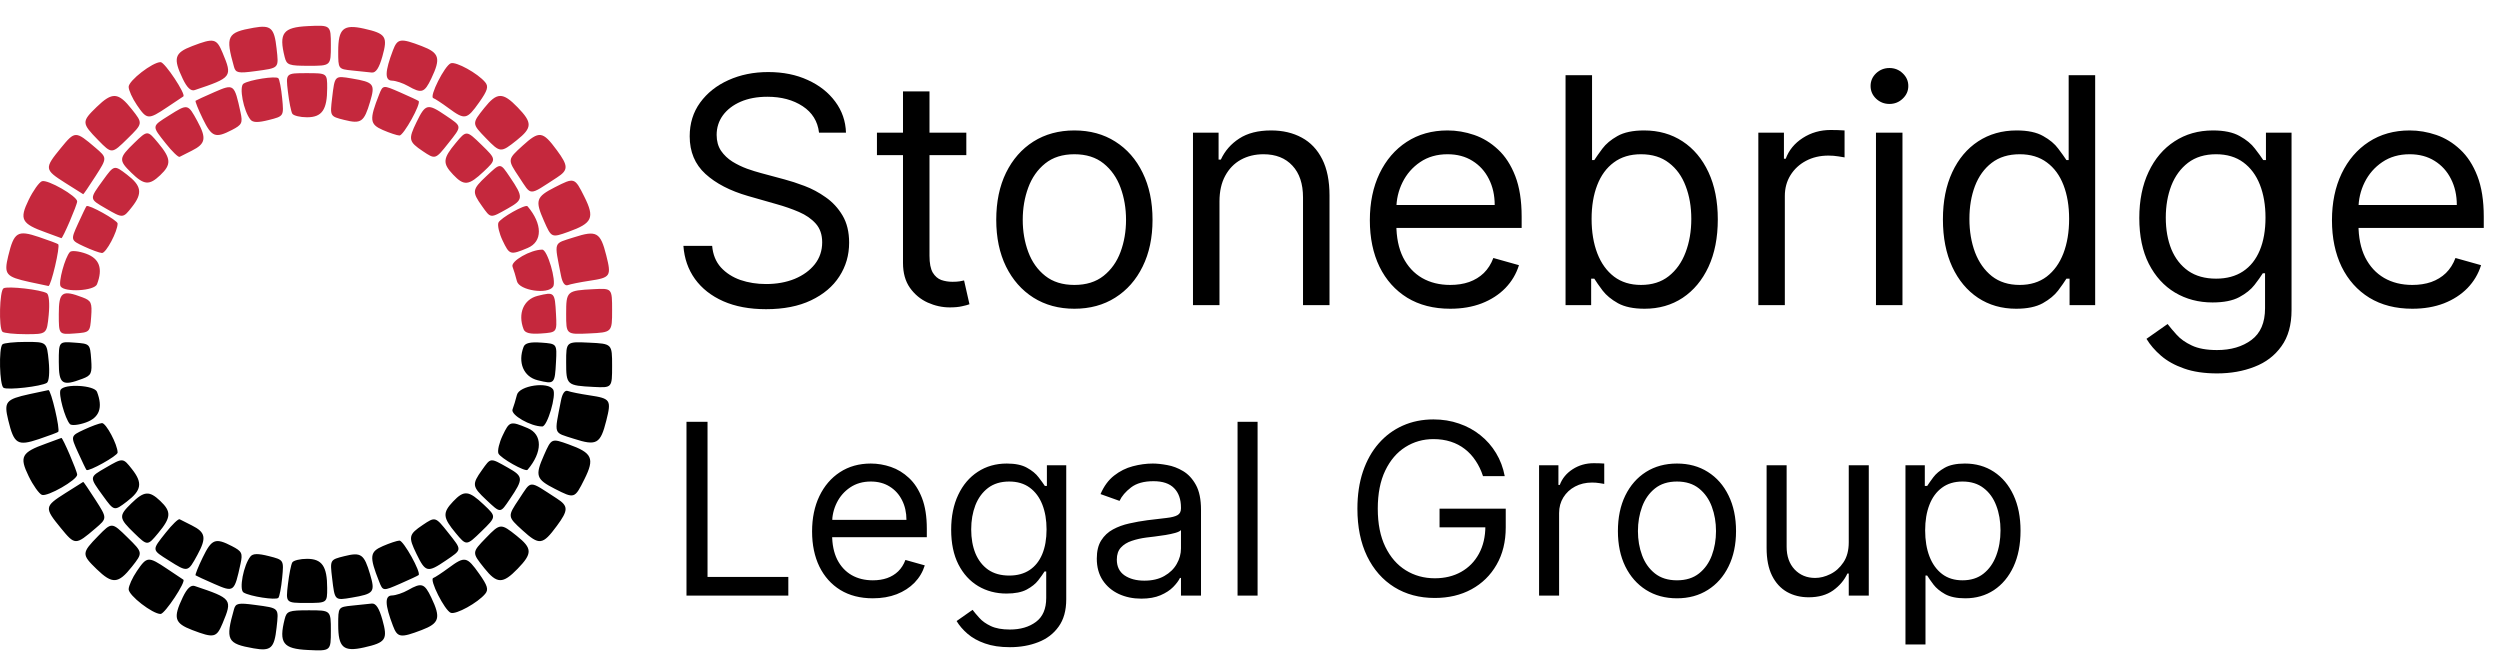
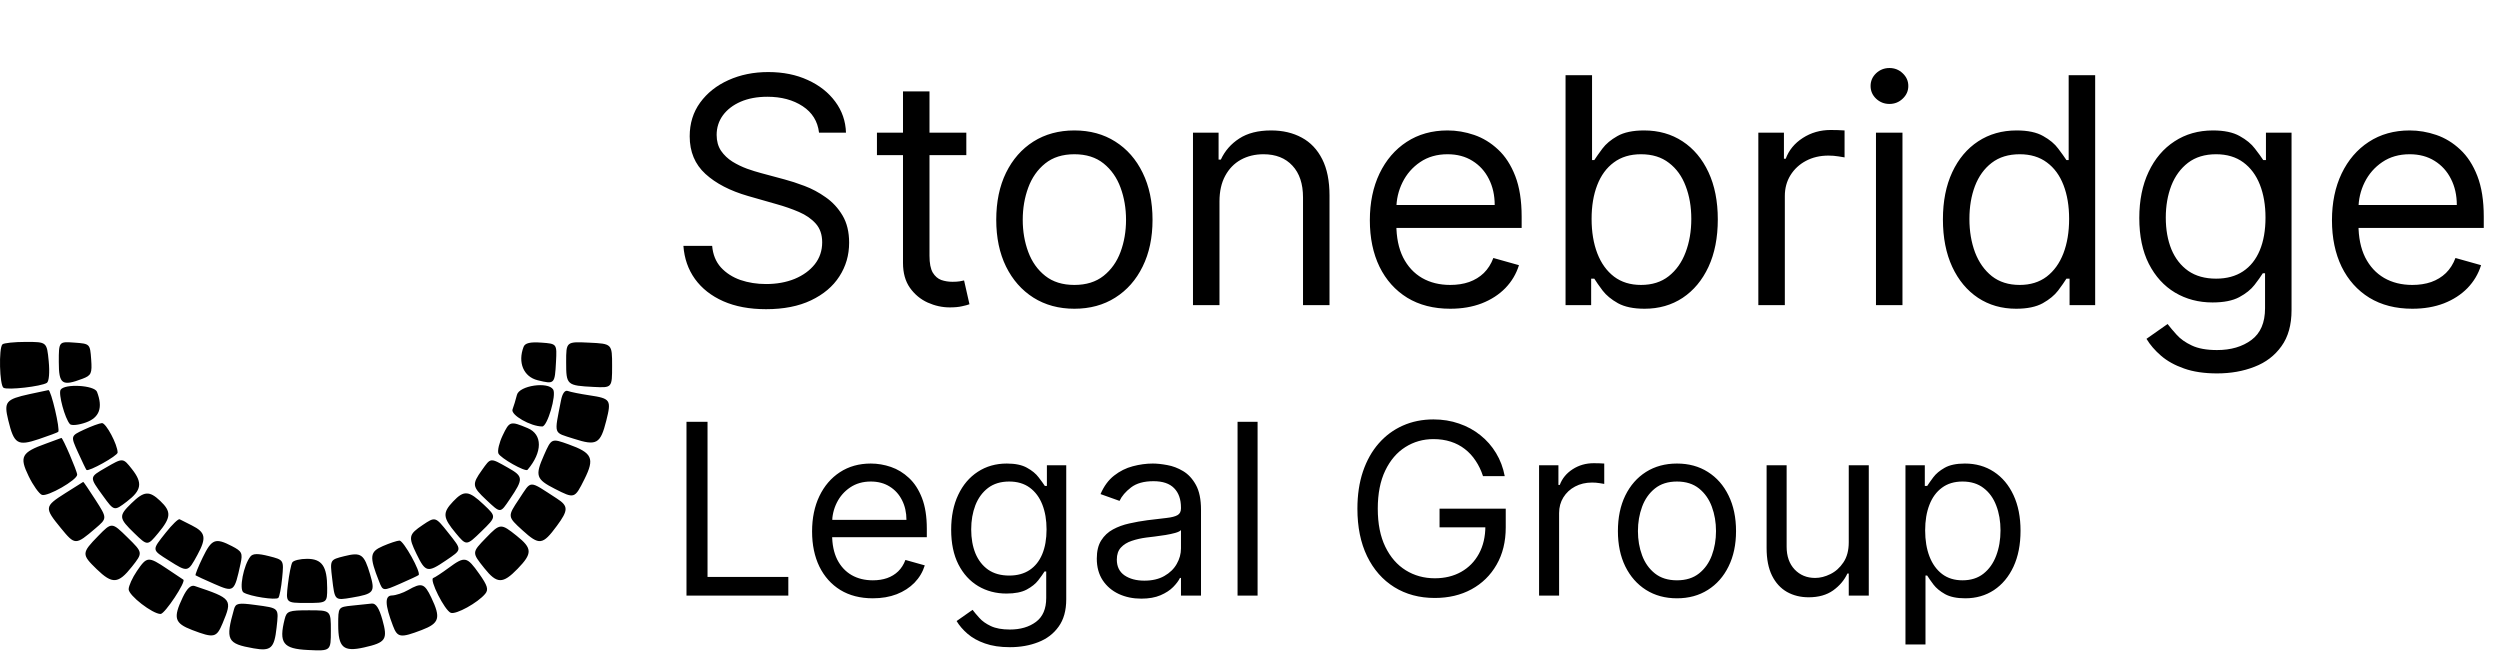
<svg xmlns="http://www.w3.org/2000/svg" width="680" height="177" viewBox="0 0 680 177" fill="none">
-   <path d="M0.659 90.233C-0.38 89.193 -0.123 79.089 0.96 78.419C2.054 77.743 11.2 78.784 12.748 79.761C13.332 80.129 13.543 82.618 13.249 85.649C12.738 90.899 12.738 90.899 7.032 90.899C3.894 90.899 1.026 90.599 0.659 90.233ZM15.993 85.457C15.993 79.375 16.868 78.76 22.485 80.896C24.828 81.787 25.075 82.347 24.8 86.146C24.494 90.379 24.473 90.401 20.243 90.707C15.993 91.014 15.993 91.014 15.993 85.457ZM142.413 89.552C140.781 85.298 142.414 81.419 146.235 80.475C150.843 79.336 150.912 79.405 151.233 85.472C151.493 90.399 151.493 90.399 147.234 90.707C144.205 90.926 142.812 90.593 142.413 89.552ZM153.993 85.415C153.993 79.162 154.143 79.027 161.493 78.653C166.493 78.399 166.493 78.399 166.493 84.399C166.493 90.399 166.493 90.399 160.243 90.697C153.993 90.995 153.993 90.995 153.993 85.415ZM16.481 77.88C15.822 76.813 17.666 70.019 19.014 68.549C19.443 68.081 21.414 68.284 23.393 68.999C27.06 70.325 28.032 73.028 26.386 77.317C25.69 79.131 17.54 79.593 16.481 77.88ZM140.605 76.492C140.273 75.168 139.735 73.391 139.409 72.542C138.835 71.045 144.314 67.899 147.496 67.899C148.882 67.899 151.399 76.433 150.461 77.951C149.082 80.183 141.24 79.022 140.605 76.492ZM7.993 76.693C1.561 75.274 1.031 74.624 2.239 69.621C3.814 63.1 4.769 62.51 10.574 64.463C13.279 65.374 15.645 66.259 15.83 66.43C16.429 66.982 13.874 77.903 13.172 77.792C12.798 77.733 10.468 77.238 7.993 76.693ZM152.588 74.97C150.734 65.401 150.4 66.395 156.088 64.557C162.282 62.557 163.31 63.13 164.909 69.481C166.33 75.125 166.077 75.51 160.377 76.364C157.825 76.747 155.162 77.281 154.46 77.55C153.657 77.858 152.962 76.9 152.588 74.97ZM22.841 67.029C19.19 65.322 19.19 65.322 21.212 60.861C22.325 58.407 23.362 56.255 23.517 56.079C24.033 55.495 31.993 59.925 31.993 60.797C31.993 62.954 28.837 68.891 27.729 68.818C27.049 68.774 24.849 67.969 22.841 67.029ZM136.703 65.417C135.789 63.502 135.276 61.325 135.561 60.581C136.041 59.331 142.927 55.444 143.489 56.106C147.588 60.927 147.603 65.746 143.525 67.45C138.784 69.431 138.589 69.373 136.703 65.417ZM12.493 63.234C5.826 60.847 5.211 59.688 7.791 54.377C9.005 51.878 10.63 49.592 11.402 49.295C12.905 48.719 20.993 53.348 20.993 54.785C20.993 55.731 17.022 64.97 16.696 64.783C16.584 64.719 14.693 64.022 12.493 63.234ZM147.965 60.102C145.488 54.503 145.793 53.552 150.904 50.944C156.268 48.208 156.298 48.218 158.963 53.554C161.8 59.234 161.123 60.721 154.644 63.039C149.999 64.701 149.999 64.701 147.965 60.102ZM28.743 56.68C24.228 54.063 24.244 54.232 28.02 49.02C31.048 44.84 31.048 44.84 34.52 47.488C38.514 50.534 38.837 52.557 35.92 56.264C33.437 59.422 33.47 59.42 28.743 56.68ZM131.061 55.995C128.33 52.159 128.421 51.536 132.243 47.955C136.233 44.215 136.016 44.208 138.688 48.156C142.432 53.688 142.392 54.306 138.136 56.698C133.252 59.443 133.537 59.472 131.061 55.995ZM17.743 49.745C12.05 46.132 12.009 45.805 16.567 40.244C20.406 35.559 20.538 35.558 25.94 40.164C29.182 42.929 29.182 42.929 25.983 47.914C24.224 50.656 22.719 52.868 22.639 52.83C22.558 52.791 20.355 51.403 17.743 49.745ZM141.177 48.148C138.006 43.399 138.006 43.399 142.112 39.663C146.695 35.494 147.59 35.61 151.473 40.872C154.623 45.142 154.626 46.26 151.493 48.284C143.595 53.386 144.684 53.401 141.177 48.148ZM35.743 47.004C32.214 43.565 32.272 42.989 36.557 38.845C40.122 35.399 40.122 35.399 43.03 38.899C46.566 43.154 46.666 44.728 43.584 47.649C40.6 50.478 39.188 50.361 35.743 47.004ZM123.243 47.491C120.326 44.414 120.433 43.137 123.958 38.899C126.87 35.399 126.87 35.399 130.962 39.382C135.053 43.364 135.053 43.364 131.59 46.632C127.477 50.512 126.228 50.64 123.243 47.491ZM45.111 39.049C41.228 34.146 41.196 34.427 45.973 31.412C51.088 28.183 51.096 28.184 53.69 32.963C56.219 37.621 55.943 39.096 52.188 40.982C50.706 41.726 49.209 42.482 48.861 42.661C48.514 42.84 46.827 41.215 45.111 39.049ZM114.993 41.114C111.156 38.535 111.019 37.899 113.283 33.238C115.741 28.18 116.288 28.056 121.261 31.435C125.755 34.49 125.729 34.182 121.909 39.005C118.423 43.406 118.409 43.41 114.993 41.114ZM26.7 38.112C22.176 33.479 22.159 33.099 26.29 29.095C30.557 24.96 32.166 25.067 35.863 29.736C38.902 33.572 38.902 33.572 34.655 37.74C30.408 41.908 30.408 41.908 26.7 38.112ZM132.189 37.602C128.316 33.606 128.318 33.638 131.743 29.346C135.167 25.054 136.756 25.028 140.797 29.197C144.847 33.376 144.809 34.748 140.546 38.149C136.218 41.603 136.057 41.592 132.189 37.602ZM55.146 32.278C53.911 29.737 53.034 27.545 53.197 27.408C53.36 27.271 55.648 26.218 58.282 25.068C63.651 22.724 63.736 22.789 65.432 30.589C66.051 33.438 65.802 33.946 63.109 35.339C58.567 37.688 57.592 37.313 55.146 32.278ZM104.134 35.362C100.55 33.806 100.418 32.566 103.11 25.742C104.158 23.085 104.158 23.085 108.826 25.122C111.393 26.242 113.657 27.302 113.857 27.477C114.617 28.14 109.761 36.897 108.654 36.86C108.015 36.839 105.981 36.165 104.134 35.362ZM68.125 32.536C66.245 30.224 64.962 23.537 66.246 22.743C67.963 21.682 75.016 20.589 75.705 21.278C76.022 21.595 76.493 24.047 76.75 26.727C77.218 31.599 77.218 31.599 73.134 32.635C70.172 33.387 68.795 33.36 68.125 32.536ZM93.619 32.614C89.745 31.642 89.745 31.642 90.338 26.635C91.066 20.485 90.995 20.555 95.696 21.349C101.72 22.367 102.094 22.841 100.67 27.663C99.034 33.205 98.228 33.771 93.619 32.614ZM37.243 28.581C36.005 26.763 34.993 24.532 34.993 23.623C34.993 21.927 41.49 16.899 43.683 16.899C44.833 16.899 50.668 25.708 49.864 26.231C49.66 26.364 47.669 27.694 45.439 29.186C40.321 32.611 39.969 32.585 37.243 28.581ZM79.507 30.923C79.176 30.386 78.636 27.686 78.309 24.923C77.714 19.899 77.714 19.899 83.353 19.899C88.993 19.899 88.993 19.899 88.993 23.965C88.993 29.86 87.585 31.899 83.517 31.899C81.643 31.899 79.839 31.46 79.507 30.923ZM122.039 29.433C120.2 28.077 118.313 26.839 117.846 26.683C116.695 26.299 120.949 17.853 122.616 17.214C124.024 16.673 129.956 19.945 131.972 22.374C132.941 23.541 132.621 24.61 130.334 27.841C126.989 32.569 126.433 32.675 122.039 29.433ZM49.707 21.426C47.031 15.814 47.445 14.38 52.276 12.535C58.209 10.269 58.895 10.422 60.544 14.367C63.274 20.901 63.129 21.094 52.957 24.505C51.921 24.853 50.863 23.85 49.707 21.426ZM110.993 23.399C109.618 22.613 107.649 21.954 106.618 21.935C104.605 21.897 104.687 19.443 106.895 13.649C108.115 10.448 108.937 10.331 114.709 12.535C119.529 14.376 119.953 15.818 117.308 21.365C115.451 25.259 114.68 25.507 110.993 23.399ZM63.66 18.23C61.268 9.782 61.748 8.82 68.993 7.547C73.687 6.722 74.611 7.555 75.227 13.165C75.833 18.684 76.045 18.461 69.336 19.366C64.849 19.971 64.112 19.823 63.66 18.23ZM95.743 19.171C91.993 18.778 91.993 18.778 91.993 13.961C91.993 7.765 93.395 6.53 99.002 7.79C104.971 9.131 105.517 9.956 104.008 15.345C103.123 18.505 102.237 19.848 101.113 19.731C100.222 19.639 97.805 19.387 95.743 19.171ZM77.434 15.52C75.796 8.995 76.974 7.424 83.743 7.101C89.993 6.804 89.993 6.804 89.993 12.351C89.993 17.899 89.993 17.899 84.012 17.899C78.547 17.899 77.979 17.694 77.434 15.52Z" fill="#C5283D" />
  <path d="M0.659 93.667C-0.38 94.706 -0.123 104.81 0.96 105.48C2.054 106.156 11.2 105.115 12.748 104.138C13.332 103.77 13.543 101.281 13.249 98.25C12.738 93 12.738 93 7.032 93C3.894 93 1.026 93.3 0.659 93.667ZM15.993 98.442C15.993 104.524 16.868 105.139 22.485 103.003C24.828 102.112 25.075 101.552 24.8 97.753C24.494 93.52 24.473 93.499 20.243 93.192C15.993 92.885 15.993 92.885 15.993 98.442ZM142.413 94.347C140.781 98.601 142.414 102.481 146.235 103.424C150.843 104.563 150.912 104.494 151.233 98.427C151.493 93.5 151.493 93.5 147.234 93.192C144.205 92.973 142.812 93.307 142.413 94.347ZM153.993 98.484C153.993 104.737 154.143 104.872 161.493 105.246C166.493 105.5 166.493 105.5 166.493 99.5C166.493 93.5 166.493 93.5 160.243 93.202C153.993 92.905 153.993 92.905 153.993 98.484ZM16.481 106.02C15.822 107.086 17.666 113.88 19.014 115.351C19.443 115.818 21.414 115.616 23.393 114.9C27.06 113.574 28.032 110.872 26.386 106.582C25.69 104.768 17.54 104.306 16.481 106.02ZM140.605 107.407C140.273 108.731 139.735 110.508 139.409 111.357C138.835 112.854 144.314 116 147.496 116C148.882 116 151.399 107.466 150.461 105.949C149.082 103.717 141.24 104.877 140.605 107.407ZM7.993 107.207C1.561 108.625 1.031 109.276 2.239 114.278C3.814 120.799 4.769 121.389 10.574 119.436C13.279 118.525 15.645 117.641 15.83 117.47C16.429 116.917 13.874 105.996 13.172 106.107C12.798 106.166 10.468 106.661 7.993 107.207ZM152.588 108.929C150.734 118.498 150.4 117.505 156.088 119.342C162.282 121.342 163.31 120.769 164.909 114.418C166.33 108.774 166.077 108.39 160.377 107.535C157.825 107.152 155.162 106.619 154.46 106.349C153.657 106.041 152.962 106.999 152.588 108.929ZM22.841 116.87C19.19 118.577 19.19 118.577 21.212 123.039C22.325 125.492 23.362 127.644 23.517 127.82C24.033 128.405 31.993 123.974 31.993 123.102C31.993 120.945 28.837 115.008 27.729 115.081C27.049 115.125 24.849 115.93 22.841 116.87ZM136.703 118.482C135.789 120.398 135.276 122.574 135.561 123.318C136.041 124.569 142.927 128.455 143.489 127.793C147.588 122.972 147.603 118.153 143.525 116.449C138.784 114.468 138.589 114.526 136.703 118.482ZM12.493 120.665C5.826 123.052 5.211 124.211 7.791 129.522C9.005 132.021 10.63 134.307 11.402 134.604C12.905 135.18 20.993 130.551 20.993 129.115C20.993 128.168 17.022 118.929 16.696 119.117C16.584 119.181 14.693 119.878 12.493 120.665ZM147.965 123.797C145.488 129.396 145.793 130.347 150.904 132.955C156.268 135.691 156.298 135.681 158.963 130.345C161.8 124.665 161.123 123.178 154.644 120.86C149.999 119.198 149.999 119.198 147.965 123.797ZM28.743 127.22C24.228 129.836 24.244 129.667 28.02 134.88C31.048 139.059 31.048 139.059 34.52 136.411C38.514 133.365 38.837 131.342 35.92 127.635C33.437 124.478 33.47 124.479 28.743 127.22ZM131.061 127.904C128.33 131.74 128.421 132.363 132.243 135.945C136.233 139.685 136.016 139.691 138.688 135.743C142.432 130.212 142.392 129.593 138.136 127.201C133.252 124.456 133.537 124.428 131.061 127.904ZM17.743 134.154C12.05 137.768 12.009 138.094 16.567 143.655C20.406 148.34 20.538 148.342 25.94 143.735C29.182 140.97 29.182 140.97 25.983 135.985C24.224 133.243 22.719 131.031 22.639 131.07C22.558 131.108 20.355 132.496 17.743 134.154ZM141.177 135.751C138.006 140.5 138.006 140.5 142.112 144.236C146.695 148.405 147.59 148.289 151.473 143.027C154.623 138.758 154.626 137.639 151.493 135.615C143.595 130.513 144.684 130.499 141.177 135.751ZM35.743 136.896C32.214 140.334 32.272 140.911 36.557 145.054C40.122 148.5 40.122 148.5 43.03 145C46.566 140.745 46.666 139.171 43.584 136.25C40.6 133.421 39.188 133.538 35.743 136.896ZM123.243 136.408C120.326 139.485 120.433 140.762 123.958 145C126.87 148.5 126.87 148.5 130.962 144.518C135.053 140.535 135.053 140.535 131.59 137.268C127.477 133.387 126.228 133.259 123.243 136.408ZM45.111 144.85C41.228 149.753 41.196 149.472 45.973 152.487C51.088 155.716 51.096 155.715 53.69 150.936C56.219 146.278 55.943 144.803 52.188 142.918C50.706 142.173 49.209 141.418 48.861 141.238C48.514 141.059 46.827 142.684 45.111 144.85ZM114.993 142.786C111.156 145.365 111.019 146 113.283 150.661C115.741 155.719 116.288 155.843 121.261 152.464C125.755 149.41 125.729 149.718 121.909 144.894C118.423 140.493 118.409 140.489 114.993 142.786ZM26.7 145.788C22.176 150.42 22.159 150.8 26.29 154.804C30.557 158.939 32.166 158.832 35.863 154.164C38.902 150.327 38.902 150.327 34.655 146.159C30.408 141.991 30.408 141.991 26.7 145.788ZM132.189 146.298C128.316 150.294 128.318 150.261 131.743 154.553C135.167 158.845 136.756 158.871 140.797 154.702C144.847 150.523 144.809 149.151 140.546 145.75C136.218 142.296 136.057 142.307 132.189 146.298ZM55.146 151.621C53.911 154.162 53.034 156.354 53.197 156.491C53.36 156.628 55.648 157.682 58.282 158.832C63.651 161.175 63.736 161.11 65.432 153.31C66.051 150.462 65.802 149.953 63.109 148.56C58.567 146.211 57.592 146.586 55.146 151.621ZM104.134 148.537C100.55 150.093 100.418 151.333 103.11 158.157C104.158 160.814 104.158 160.814 108.826 158.777C111.393 157.657 113.657 156.597 113.857 156.423C114.617 155.759 109.761 147.002 108.654 147.039C108.015 147.061 105.981 147.735 104.134 148.537ZM68.125 151.363C66.245 153.676 64.962 160.363 66.246 161.157C67.963 162.218 75.016 163.31 75.705 162.621C76.022 162.304 76.493 159.852 76.75 157.172C77.218 152.301 77.218 152.301 73.134 151.264C70.172 150.512 68.795 150.539 68.125 151.363ZM93.619 151.285C89.745 152.257 89.745 152.257 90.338 157.264C91.066 163.414 90.995 163.344 95.696 162.55C101.72 161.532 102.094 161.058 100.67 156.236C99.034 150.694 98.228 150.128 93.619 151.285ZM37.243 155.319C36.005 157.136 34.993 159.367 34.993 160.276C34.993 161.973 41.49 167 43.683 167C44.833 167 50.668 158.191 49.864 157.668C49.66 157.535 47.669 156.205 45.439 154.713C40.321 151.288 39.969 151.314 37.243 155.319ZM79.507 152.976C79.176 153.513 78.636 156.213 78.309 158.976C77.714 164 77.714 164 83.353 164C88.993 164 88.993 164 88.993 159.934C88.993 154.039 87.585 152 83.517 152C81.643 152 79.839 152.439 79.507 152.976ZM122.039 154.466C120.2 155.822 118.313 157.06 117.846 157.216C116.695 157.601 120.949 166.046 122.616 166.685C124.024 167.226 129.956 163.955 131.972 161.525C132.941 160.358 132.621 159.29 130.334 156.059C126.989 151.33 126.433 151.224 122.039 154.466ZM49.707 162.473C47.031 168.085 47.445 169.519 52.276 171.364C58.209 173.63 58.895 173.478 60.544 169.532C63.274 162.998 63.129 162.805 52.957 159.394C51.921 159.046 50.863 160.049 49.707 162.473ZM110.993 160.5C109.618 161.286 107.649 161.945 106.618 161.965C104.605 162.003 104.687 164.457 106.895 170.25C108.115 173.451 108.937 173.569 114.709 171.364C119.529 169.524 119.953 168.082 117.308 162.534C115.451 158.641 114.68 158.392 110.993 160.5ZM63.66 165.669C61.268 174.117 61.748 175.079 68.993 176.352C73.687 177.177 74.611 176.344 75.227 170.734C75.833 165.215 76.045 165.438 69.336 164.533C64.849 163.928 64.112 164.076 63.66 165.669ZM95.743 164.728C91.993 165.121 91.993 165.121 91.993 169.938C91.993 176.134 93.395 177.369 99.002 176.109C104.971 174.768 105.517 173.944 104.008 168.555C103.123 165.394 102.237 164.051 101.113 164.168C100.222 164.261 97.805 164.513 95.743 164.728ZM77.434 168.379C75.796 174.904 76.974 176.475 83.743 176.798C89.993 177.095 89.993 177.095 89.993 171.548C89.993 166 89.993 166 84.012 166C78.547 166 77.979 166.205 77.434 168.379Z" fill="black" />
  <path d="M222.778 36.091C222.412 32.996 220.926 30.594 218.32 28.884C215.714 27.173 212.517 26.318 208.73 26.318C205.961 26.318 203.538 26.766 201.462 27.662C199.405 28.558 197.797 29.79 196.636 31.357C195.496 32.925 194.926 34.706 194.926 36.702C194.926 38.371 195.323 39.807 196.117 41.008C196.932 42.189 197.97 43.176 199.232 43.97C200.495 44.744 201.818 45.385 203.202 45.894C204.587 46.383 205.859 46.78 207.02 47.085L213.372 48.795C215.001 49.223 216.813 49.813 218.808 50.567C220.824 51.32 222.748 52.348 224.58 53.651C226.433 54.934 227.96 56.583 229.161 58.599C230.362 60.614 230.963 63.088 230.963 66.02C230.963 69.4 230.077 72.454 228.306 75.182C226.555 77.91 223.99 80.078 220.61 81.687C217.251 83.295 213.169 84.099 208.364 84.099C203.884 84.099 200.006 83.377 196.728 81.931C193.47 80.486 190.905 78.47 189.032 75.884C187.179 73.299 186.131 70.296 185.886 66.875H193.705C193.908 69.237 194.702 71.191 196.087 72.739C197.491 74.266 199.263 75.406 201.401 76.159C203.559 76.892 205.88 77.258 208.364 77.258C211.255 77.258 213.851 76.79 216.151 75.854C218.452 74.897 220.274 73.573 221.618 71.883C222.962 70.173 223.634 68.178 223.634 65.898C223.634 63.821 223.053 62.131 221.893 60.828C220.732 59.525 219.205 58.466 217.312 57.652C215.418 56.838 213.372 56.125 211.173 55.514L203.477 53.315C198.591 51.91 194.723 49.905 191.872 47.299C189.022 44.693 187.597 41.283 187.597 37.068C187.597 33.566 188.543 30.512 190.437 27.906C192.351 25.28 194.916 23.244 198.133 21.798C201.37 20.332 204.984 19.599 208.974 19.599C213.006 19.599 216.589 20.322 219.724 21.768C222.86 23.193 225.344 25.148 227.176 27.631C229.029 30.115 230.006 32.935 230.108 36.091H222.778ZM262.839 36.091V42.199H238.529V36.091H262.839ZM245.615 24.852H252.822V69.562C252.822 71.599 253.117 73.126 253.708 74.144C254.318 75.141 255.092 75.813 256.029 76.159C256.986 76.485 257.993 76.648 259.052 76.648C259.846 76.648 260.498 76.607 261.007 76.526C261.516 76.424 261.923 76.342 262.228 76.281L263.694 82.756C263.205 82.939 262.523 83.122 261.648 83.305C260.772 83.509 259.663 83.611 258.319 83.611C256.283 83.611 254.288 83.173 252.333 82.298C250.399 81.422 248.791 80.088 247.508 78.297C246.246 76.505 245.615 74.245 245.615 71.517V24.852ZM292.233 83.977C287.999 83.977 284.283 82.969 281.086 80.954C277.91 78.938 275.426 76.118 273.635 72.494C271.863 68.87 270.978 64.635 270.978 59.79C270.978 54.903 271.863 50.638 273.635 46.994C275.426 43.349 277.91 40.519 281.086 38.504C284.283 36.488 287.999 35.48 292.233 35.48C296.468 35.48 300.174 36.488 303.35 38.504C306.546 40.519 309.03 43.349 310.802 46.994C312.593 50.638 313.489 54.903 313.489 59.79C313.489 64.635 312.593 68.87 310.802 72.494C309.03 76.118 306.546 78.938 303.35 80.954C300.174 82.969 296.468 83.977 292.233 83.977ZM292.233 77.503C295.45 77.503 298.097 76.678 300.174 75.029C302.251 73.38 303.788 71.212 304.785 68.524C305.783 65.837 306.282 62.925 306.282 59.79C306.282 56.654 305.783 53.733 304.785 51.025C303.788 48.317 302.251 46.128 300.174 44.459C298.097 42.789 295.45 41.955 292.233 41.955C289.017 41.955 286.37 42.789 284.293 44.459C282.216 46.128 280.679 48.317 279.682 51.025C278.684 53.733 278.185 56.654 278.185 59.79C278.185 62.925 278.684 65.837 279.682 68.524C280.679 71.212 282.216 73.38 284.293 75.029C286.37 76.678 289.017 77.503 292.233 77.503ZM331.699 54.781V83H324.491V36.091H331.454V43.42H332.065C333.164 41.038 334.834 39.124 337.074 37.679C339.313 36.213 342.204 35.48 345.747 35.48C348.923 35.48 351.702 36.132 354.084 37.435C356.466 38.717 358.319 40.672 359.642 43.298C360.966 45.904 361.627 49.203 361.627 53.193V83H354.42V53.682C354.42 49.997 353.463 47.126 351.549 45.07C349.636 42.993 347.009 41.955 343.67 41.955C341.369 41.955 339.313 42.453 337.501 43.451C335.709 44.449 334.294 45.904 333.256 47.818C332.218 49.732 331.699 52.053 331.699 54.781ZM394.465 83.977C389.945 83.977 386.047 82.98 382.769 80.984C379.511 78.969 376.997 76.159 375.225 72.555C373.474 68.931 372.599 64.717 372.599 59.912C372.599 55.107 373.474 50.872 375.225 47.207C376.997 43.522 379.46 40.651 382.616 38.595C385.792 36.519 389.498 35.48 393.732 35.48C396.176 35.48 398.588 35.887 400.97 36.702C403.352 37.516 405.521 38.84 407.475 40.672C409.43 42.484 410.987 44.886 412.148 47.879C413.308 50.872 413.889 54.557 413.889 58.935V61.989H377.73V55.758H406.559C406.559 53.112 406.03 50.75 404.971 48.673C403.933 46.597 402.446 44.958 400.512 43.756C398.598 42.555 396.338 41.955 393.732 41.955C390.862 41.955 388.378 42.667 386.281 44.092C384.204 45.497 382.606 47.33 381.486 49.59C380.366 51.849 379.806 54.272 379.806 56.858V61.011C379.806 64.554 380.417 67.557 381.639 70.021C382.881 72.464 384.601 74.327 386.8 75.609C388.999 76.872 391.554 77.503 394.465 77.503C396.359 77.503 398.069 77.238 399.596 76.709C401.143 76.159 402.477 75.345 403.597 74.266C404.717 73.166 405.582 71.802 406.193 70.173L413.156 72.128C412.423 74.49 411.191 76.566 409.46 78.358C407.73 80.129 405.592 81.514 403.047 82.511C400.502 83.489 397.642 83.977 394.465 83.977ZM425.83 83V20.454H433.037V43.543H433.648C434.177 42.728 434.91 41.69 435.847 40.428C436.804 39.145 438.168 38.005 439.939 37.007C441.731 35.989 444.154 35.48 447.208 35.48C451.157 35.48 454.639 36.468 457.652 38.443C460.665 40.417 463.017 43.217 464.707 46.841C466.397 50.465 467.242 54.74 467.242 59.668C467.242 64.635 466.397 68.942 464.707 72.586C463.017 76.21 460.676 79.02 457.683 81.015C454.69 82.99 451.239 83.977 447.33 83.977C444.316 83.977 441.904 83.478 440.092 82.481C438.28 81.463 436.885 80.312 435.908 79.03C434.931 77.727 434.177 76.648 433.648 75.793H432.793V83H425.83ZM432.915 59.545C432.915 63.088 433.434 66.213 434.472 68.921C435.511 71.609 437.028 73.716 439.023 75.243C441.018 76.749 443.461 77.503 446.352 77.503C449.366 77.503 451.88 76.709 453.896 75.121C455.932 73.512 457.459 71.354 458.477 68.646C459.515 65.918 460.034 62.885 460.034 59.545C460.034 56.247 459.525 53.275 458.507 50.628C457.51 47.961 455.993 45.853 453.957 44.306C451.941 42.738 449.406 41.955 446.352 41.955C443.421 41.955 440.957 42.698 438.962 44.184C436.967 45.65 435.46 47.706 434.442 50.353C433.424 52.979 432.915 56.044 432.915 59.545ZM478.267 83V36.091H485.23V43.176H485.718C486.573 40.855 488.121 38.972 490.36 37.526C492.6 36.081 495.124 35.358 497.934 35.358C498.463 35.358 499.125 35.368 499.919 35.389C500.713 35.409 501.314 35.439 501.721 35.48V42.81C501.477 42.749 500.917 42.657 500.041 42.535C499.186 42.392 498.28 42.321 497.323 42.321C495.043 42.321 493.007 42.8 491.215 43.756C489.444 44.693 488.039 45.996 487.001 47.666C485.983 49.315 485.474 51.198 485.474 53.315V83H478.267ZM510.265 83V36.091H517.472V83H510.265ZM513.929 28.273C512.525 28.273 511.313 27.794 510.295 26.837C509.297 25.88 508.799 24.73 508.799 23.386C508.799 22.043 509.297 20.892 510.295 19.935C511.313 18.979 512.525 18.5 513.929 18.5C515.334 18.5 516.535 18.979 517.533 19.935C518.551 20.892 519.06 22.043 519.06 23.386C519.06 24.73 518.551 25.88 517.533 26.837C516.535 27.794 515.334 28.273 513.929 28.273ZM548.386 83.977C544.477 83.977 541.026 82.99 538.033 81.015C535.04 79.02 532.699 76.21 531.009 72.586C529.319 68.942 528.474 64.635 528.474 59.668C528.474 54.74 529.319 50.465 531.009 46.841C532.699 43.217 535.05 40.417 538.063 38.443C541.077 36.468 544.558 35.48 548.508 35.48C551.562 35.48 553.975 35.989 555.746 37.007C557.538 38.005 558.902 39.145 559.838 40.428C560.795 41.69 561.538 42.728 562.068 43.543H562.678V20.454H569.886V83H562.923V75.793H562.068C561.538 76.648 560.785 77.727 559.808 79.03C558.83 80.312 557.436 81.463 555.624 82.481C553.812 83.478 551.399 83.977 548.386 83.977ZM549.363 77.503C552.254 77.503 554.697 76.749 556.693 75.243C558.688 73.716 560.205 71.609 561.243 68.921C562.281 66.213 562.801 63.088 562.801 59.545C562.801 56.044 562.292 52.979 561.274 50.353C560.256 47.706 558.749 45.65 556.754 44.184C554.758 42.698 552.295 41.955 549.363 41.955C546.309 41.955 543.764 42.738 541.728 44.306C539.713 45.853 538.196 47.961 537.178 50.628C536.18 53.275 535.681 56.247 535.681 59.545C535.681 62.885 536.19 65.918 537.208 68.646C538.247 71.354 539.774 73.512 541.789 75.121C543.825 76.709 546.35 77.503 549.363 77.503ZM603.021 101.568C599.54 101.568 596.547 101.12 594.043 100.224C591.539 99.349 589.452 98.188 587.782 96.743C586.133 95.318 584.82 93.791 583.843 92.162L589.584 88.131C590.235 88.986 591.06 89.963 592.058 91.062C593.055 92.182 594.419 93.149 596.15 93.964C597.901 94.799 600.191 95.216 603.021 95.216C606.808 95.216 609.934 94.3 612.397 92.467C614.861 90.635 616.093 87.764 616.093 83.855V74.327H615.482C614.952 75.182 614.199 76.24 613.222 77.503C612.265 78.745 610.88 79.854 609.068 80.832C607.277 81.789 604.854 82.267 601.8 82.267C598.013 82.267 594.613 81.371 591.6 79.579C588.607 77.788 586.235 75.182 584.484 71.761C582.753 68.341 581.888 64.188 581.888 59.301C581.888 54.496 582.733 50.312 584.423 46.749C586.113 43.166 588.464 40.397 591.477 38.443C594.491 36.468 597.972 35.48 601.922 35.48C604.976 35.48 607.399 35.989 609.191 37.007C611.003 38.005 612.387 39.145 613.344 40.428C614.321 41.69 615.075 42.728 615.604 43.543H616.337V36.091H623.3V84.344C623.3 88.375 622.384 91.653 620.551 94.178C618.739 96.722 616.296 98.585 613.222 99.766C610.168 100.968 606.768 101.568 603.021 101.568ZM602.777 75.793C605.668 75.793 608.111 75.131 610.107 73.808C612.102 72.484 613.619 70.581 614.657 68.097C615.695 65.613 616.215 62.64 616.215 59.179C616.215 55.799 615.706 52.816 614.688 50.231C613.67 47.645 612.163 45.619 610.168 44.153C608.173 42.688 605.709 41.955 602.777 41.955C599.723 41.955 597.178 42.728 595.142 44.276C593.127 45.823 591.61 47.9 590.592 50.506C589.594 53.112 589.095 56.003 589.095 59.179C589.095 62.437 589.604 65.317 590.622 67.822C591.661 70.306 593.188 72.26 595.203 73.685C597.239 75.09 599.764 75.793 602.777 75.793ZM656.161 83.977C651.641 83.977 647.742 82.98 644.464 80.984C641.206 78.969 638.692 76.159 636.921 72.555C635.17 68.931 634.294 64.717 634.294 59.912C634.294 55.107 635.17 50.872 636.921 47.207C638.692 43.522 641.155 40.651 644.311 38.595C647.487 36.519 651.193 35.48 655.428 35.48C657.871 35.48 660.284 35.887 662.666 36.702C665.048 37.516 667.216 38.84 669.171 40.672C671.125 42.484 672.683 44.886 673.843 47.879C675.004 50.872 675.584 54.557 675.584 58.935V61.989H639.425V55.758H668.254C668.254 53.112 667.725 50.75 666.666 48.673C665.628 46.597 664.142 44.958 662.208 43.756C660.294 42.555 658.034 41.955 655.428 41.955C652.557 41.955 650.073 42.667 647.976 44.092C645.899 45.497 644.301 47.33 643.181 49.59C642.061 51.849 641.502 54.272 641.502 56.858V61.011C641.502 64.554 642.112 67.557 643.334 70.021C644.576 72.464 646.296 74.327 648.495 75.609C650.694 76.872 653.249 77.503 656.161 77.503C658.054 77.503 659.764 77.238 661.291 76.709C662.839 76.159 664.172 75.345 665.292 74.266C666.412 73.166 667.277 71.802 667.888 70.173L674.851 72.128C674.118 74.49 672.886 76.566 671.156 78.358C669.425 80.129 667.287 81.514 664.742 82.511C662.197 83.489 659.337 83.977 656.161 83.977ZM186.724 162V114.727H192.449V156.922H214.423V162H186.724ZM237.413 162.739C233.997 162.739 231.05 161.985 228.573 160.477C226.111 158.953 224.21 156.83 222.871 154.106C221.548 151.367 220.886 148.181 220.886 144.55C220.886 140.918 221.548 137.717 222.871 134.947C224.21 132.162 226.072 129.992 228.457 128.438C230.858 126.869 233.659 126.084 236.859 126.084C238.706 126.084 240.529 126.392 242.33 127.007C244.13 127.623 245.769 128.623 247.246 130.008C248.724 131.377 249.901 133.193 250.778 135.455C251.655 137.717 252.094 140.503 252.094 143.811V146.119H224.764V141.411H246.554C246.554 139.41 246.154 137.625 245.354 136.055C244.569 134.486 243.446 133.247 241.984 132.339C240.537 131.431 238.829 130.977 236.859 130.977C234.69 130.977 232.812 131.516 231.227 132.593C229.658 133.655 228.45 135.04 227.603 136.748C226.757 138.456 226.334 140.287 226.334 142.241V145.381C226.334 148.058 226.795 150.328 227.719 152.19C228.657 154.037 229.958 155.445 231.62 156.414C233.282 157.368 235.213 157.845 237.413 157.845C238.844 157.845 240.137 157.645 241.291 157.245C242.461 156.83 243.469 156.214 244.315 155.398C245.161 154.567 245.815 153.536 246.277 152.305L251.54 153.783C250.986 155.568 250.055 157.137 248.747 158.491C247.439 159.83 245.823 160.877 243.9 161.631C241.976 162.369 239.814 162.739 237.413 162.739ZM274.691 176.034C272.06 176.034 269.798 175.696 267.905 175.018C266.012 174.357 264.435 173.48 263.173 172.387C261.927 171.31 260.934 170.156 260.196 168.925L264.535 165.878C265.028 166.524 265.651 167.263 266.405 168.094C267.159 168.94 268.19 169.671 269.498 170.287C270.821 170.917 272.552 171.233 274.691 171.233C277.554 171.233 279.916 170.54 281.778 169.156C283.64 167.771 284.571 165.601 284.571 162.646V155.445H284.109C283.709 156.091 283.14 156.891 282.401 157.845C281.678 158.784 280.631 159.623 279.262 160.361C277.908 161.084 276.076 161.446 273.768 161.446C270.906 161.446 268.336 160.769 266.059 159.415C263.797 158.061 262.004 156.091 260.68 153.506C259.372 150.92 258.718 147.781 258.718 144.088C258.718 140.456 259.357 137.294 260.634 134.601C261.911 131.893 263.689 129.8 265.966 128.323C268.244 126.83 270.875 126.084 273.86 126.084C276.169 126.084 278 126.469 279.354 127.238C280.724 127.992 281.77 128.854 282.493 129.823C283.232 130.777 283.801 131.562 284.201 132.178H284.755V126.545H290.018V163.016C290.018 166.062 289.326 168.54 287.941 170.448C286.571 172.372 284.725 173.78 282.401 174.672C280.093 175.58 277.523 176.034 274.691 176.034ZM274.507 156.553C276.692 156.553 278.538 156.052 280.047 155.052C281.555 154.052 282.701 152.613 283.486 150.736C284.271 148.858 284.663 146.612 284.663 143.996C284.663 141.441 284.278 139.187 283.509 137.233C282.739 135.278 281.601 133.747 280.093 132.639C278.585 131.531 276.723 130.977 274.507 130.977C272.199 130.977 270.275 131.562 268.736 132.732C267.213 133.901 266.066 135.471 265.297 137.44C264.543 139.41 264.166 141.595 264.166 143.996C264.166 146.458 264.551 148.635 265.32 150.528C266.105 152.405 267.259 153.883 268.782 154.96C270.321 156.022 272.229 156.553 274.507 156.553ZM310.423 162.831C308.176 162.831 306.137 162.408 304.306 161.561C302.475 160.7 301.021 159.461 299.944 157.845C298.866 156.214 298.328 154.244 298.328 151.936C298.328 149.905 298.728 148.258 299.528 146.996C300.328 145.719 301.398 144.719 302.737 143.996C304.075 143.272 305.553 142.734 307.168 142.38C308.799 142.011 310.438 141.718 312.085 141.503C314.239 141.226 315.986 141.018 317.325 140.88C318.679 140.726 319.664 140.472 320.279 140.118C320.91 139.764 321.225 139.148 321.225 138.271V138.087C321.225 135.809 320.602 134.04 319.356 132.778C318.125 131.516 316.255 130.885 313.747 130.885C311.146 130.885 309.107 131.454 307.63 132.593C306.153 133.732 305.114 134.947 304.514 136.24L299.343 134.393C300.267 132.239 301.498 130.562 303.037 129.362C304.591 128.146 306.283 127.299 308.115 126.822C309.961 126.33 311.777 126.084 313.562 126.084C314.701 126.084 316.009 126.222 317.486 126.499C318.979 126.761 320.418 127.307 321.803 128.138C323.203 128.969 324.365 130.223 325.288 131.901C326.211 133.578 326.673 135.825 326.673 138.641V162H321.225V157.199H320.949C320.579 157.968 319.964 158.792 319.102 159.669C318.24 160.546 317.094 161.292 315.663 161.908C314.232 162.523 312.485 162.831 310.423 162.831ZM311.254 157.938C313.408 157.938 315.224 157.514 316.701 156.668C318.194 155.822 319.317 154.729 320.071 153.39C320.841 152.051 321.225 150.643 321.225 149.166V144.18C320.995 144.457 320.487 144.711 319.702 144.942C318.933 145.158 318.04 145.35 317.025 145.519C316.024 145.673 315.047 145.812 314.093 145.935C313.154 146.042 312.393 146.135 311.808 146.212C310.392 146.396 309.069 146.696 307.838 147.112C306.622 147.512 305.637 148.12 304.883 148.935C304.145 149.736 303.775 150.828 303.775 152.213C303.775 154.106 304.475 155.537 305.876 156.506C307.291 157.46 309.084 157.938 311.254 157.938ZM342.063 114.727V162H336.616V114.727H342.063ZM403.376 129.5C402.868 127.946 402.199 126.553 401.368 125.322C400.552 124.076 399.575 123.014 398.436 122.137C397.313 121.26 396.036 120.59 394.604 120.129C393.173 119.667 391.604 119.436 389.896 119.436C387.095 119.436 384.548 120.159 382.255 121.606C379.962 123.052 378.139 125.184 376.785 128C375.431 130.816 374.754 134.27 374.754 138.364C374.754 142.457 375.438 145.912 376.808 148.728C378.177 151.544 380.032 153.675 382.371 155.121C384.71 156.568 387.341 157.291 390.265 157.291C392.973 157.291 395.358 156.714 397.42 155.56C399.498 154.391 401.114 152.744 402.268 150.62C403.437 148.481 404.022 145.965 404.022 143.072L405.776 143.442H391.558V138.364H409.562V143.442C409.562 147.335 408.731 150.72 407.069 153.598C405.422 156.476 403.145 158.707 400.237 160.292C397.344 161.862 394.02 162.646 390.265 162.646C386.079 162.646 382.402 161.661 379.232 159.692C376.077 157.722 373.615 154.921 371.845 151.29C370.091 147.658 369.214 143.349 369.214 138.364C369.214 134.624 369.714 131.262 370.714 128.277C371.73 125.276 373.161 122.721 375.007 120.613C376.854 118.505 379.039 116.889 381.563 115.766C384.087 114.643 386.864 114.081 389.896 114.081C392.388 114.081 394.712 114.458 396.866 115.212C399.036 115.951 400.967 117.005 402.66 118.374C404.368 119.728 405.792 121.352 406.93 123.245C408.069 125.122 408.854 127.207 409.285 129.5H403.376ZM418.627 162V126.545H423.89V131.901H424.259C424.906 130.146 426.075 128.723 427.768 127.63C429.461 126.538 431.369 125.991 433.492 125.991C433.893 125.991 434.393 125.999 434.993 126.015C435.593 126.03 436.047 126.053 436.355 126.084V131.624C436.17 131.577 435.747 131.508 435.085 131.416C434.439 131.308 433.754 131.254 433.031 131.254C431.307 131.254 429.768 131.616 428.414 132.339C427.076 133.047 426.014 134.032 425.229 135.294C424.46 136.54 424.075 137.964 424.075 139.564V162H418.627ZM456.136 162.739C452.936 162.739 450.127 161.977 447.711 160.453C445.311 158.93 443.433 156.799 442.079 154.06C440.74 151.321 440.071 148.12 440.071 144.457C440.071 140.764 440.74 137.54 442.079 134.786C443.433 132.031 445.311 129.892 447.711 128.369C450.127 126.846 452.936 126.084 456.136 126.084C459.337 126.084 462.138 126.846 464.538 128.369C466.954 129.892 468.832 132.031 470.17 134.786C471.525 137.54 472.202 140.764 472.202 144.457C472.202 148.12 471.525 151.321 470.17 154.06C468.832 156.799 466.954 158.93 464.538 160.453C462.138 161.977 459.337 162.739 456.136 162.739ZM456.136 157.845C458.568 157.845 460.568 157.222 462.138 155.975C463.707 154.729 464.869 153.09 465.623 151.059C466.377 149.028 466.754 146.827 466.754 144.457C466.754 142.088 466.377 139.879 465.623 137.833C464.869 135.786 463.707 134.132 462.138 132.87C460.568 131.608 458.568 130.977 456.136 130.977C453.705 130.977 451.704 131.608 450.135 132.87C448.565 134.132 447.403 135.786 446.649 137.833C445.895 139.879 445.518 142.088 445.518 144.457C445.518 146.827 445.895 149.028 446.649 151.059C447.403 153.09 448.565 154.729 450.135 155.975C451.704 157.222 453.705 157.845 456.136 157.845ZM502.861 147.504V126.545H508.308V162H502.861V155.999H502.491C501.661 157.799 500.368 159.33 498.614 160.592C496.859 161.838 494.643 162.462 491.966 162.462C489.75 162.462 487.78 161.977 486.057 161.007C484.333 160.023 482.979 158.545 481.994 156.576C481.009 154.591 480.517 152.09 480.517 149.074V126.545H485.964V148.705C485.964 151.29 486.688 153.352 488.134 154.891C489.596 156.429 491.458 157.199 493.72 157.199C495.074 157.199 496.452 156.853 497.852 156.16C499.268 155.468 500.453 154.406 501.407 152.975C502.376 151.544 502.861 149.72 502.861 147.504ZM518.286 175.295V126.545H523.548V132.178H524.195C524.595 131.562 525.149 130.777 525.857 129.823C526.58 128.854 527.611 127.992 528.95 127.238C530.304 126.469 532.135 126.084 534.443 126.084C537.429 126.084 540.06 126.83 542.337 128.323C544.615 129.815 546.392 131.931 547.669 134.67C548.947 137.41 549.585 140.641 549.585 144.365C549.585 148.12 548.947 151.374 547.669 154.129C546.392 156.868 544.623 158.992 542.361 160.5C540.098 161.992 537.49 162.739 534.536 162.739C532.258 162.739 530.435 162.362 529.065 161.608C527.696 160.838 526.641 159.969 525.903 158.999C525.164 158.014 524.595 157.199 524.195 156.553H523.733V175.295H518.286ZM523.641 144.273C523.641 146.95 524.033 149.312 524.818 151.359C525.603 153.39 526.749 154.983 528.257 156.137C529.765 157.276 531.612 157.845 533.797 157.845C536.074 157.845 537.975 157.245 539.498 156.045C541.037 154.829 542.191 153.198 542.961 151.151C543.745 149.089 544.138 146.796 544.138 144.273C544.138 141.78 543.753 139.533 542.984 137.533C542.23 135.517 541.083 133.924 539.544 132.755C538.021 131.57 536.105 130.977 533.797 130.977C531.581 130.977 529.719 131.539 528.211 132.662C526.703 133.77 525.564 135.324 524.795 137.325C524.025 139.31 523.641 141.626 523.641 144.273Z" fill="black" />
</svg>